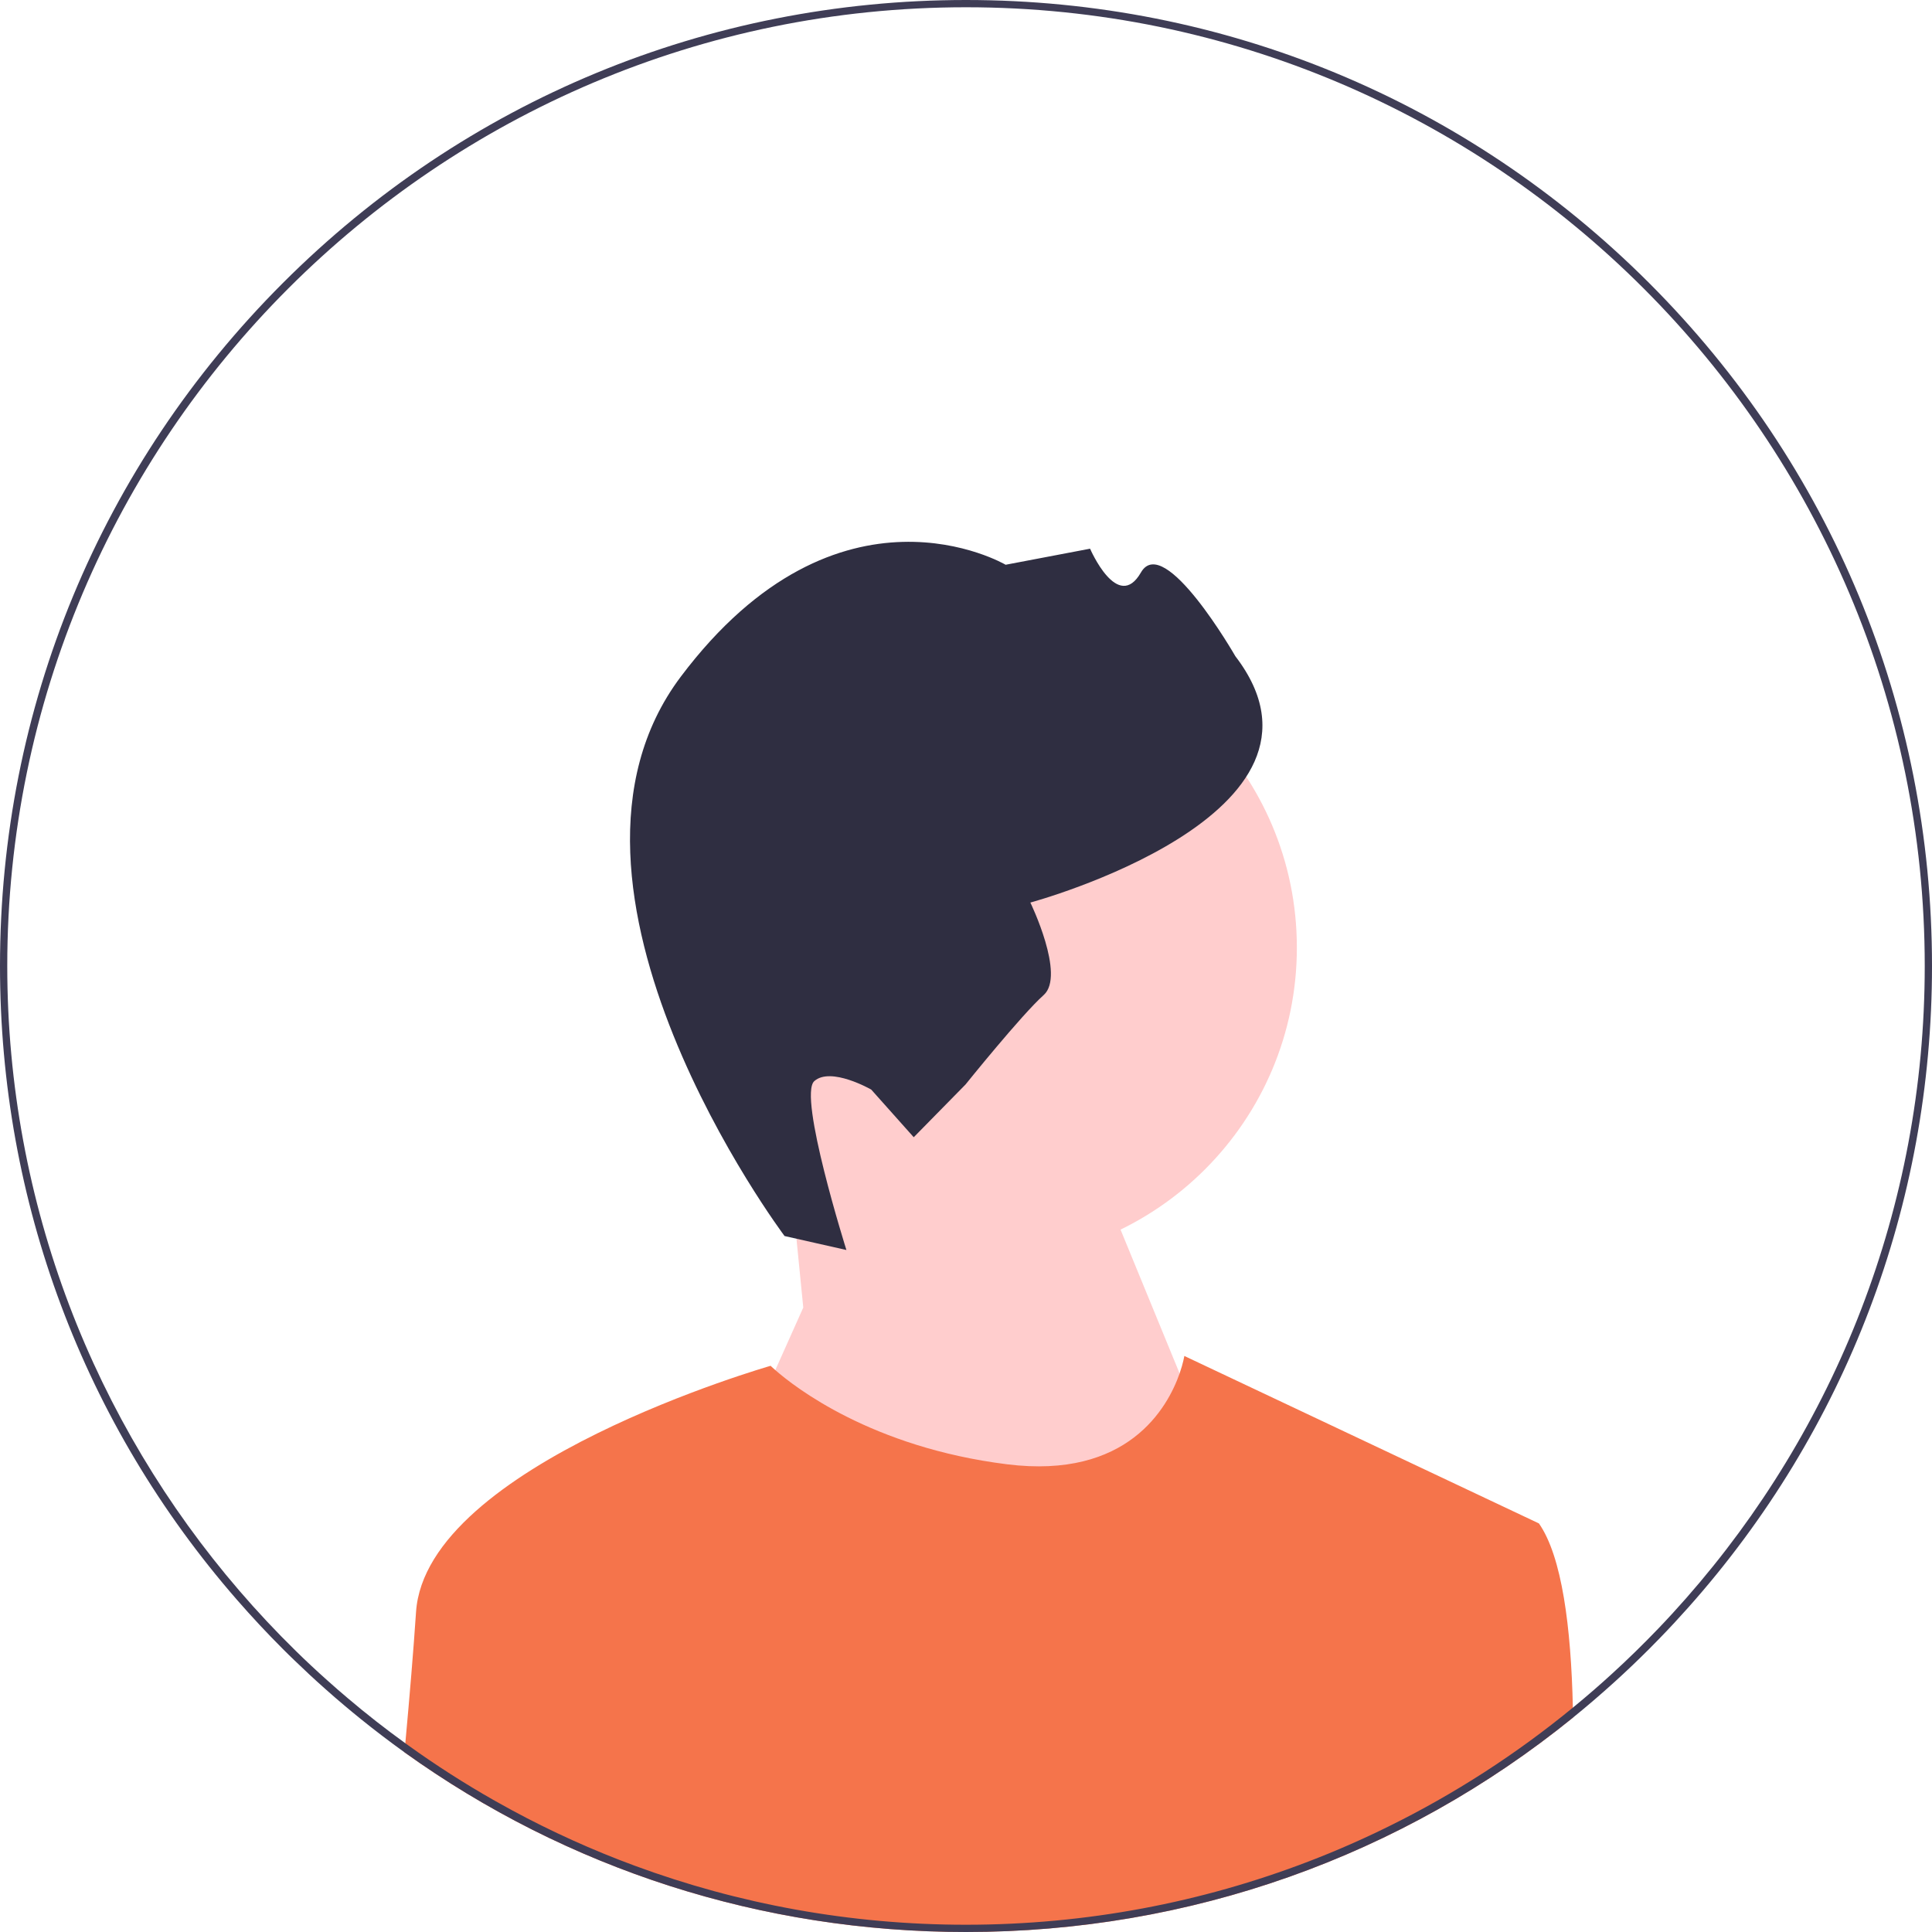
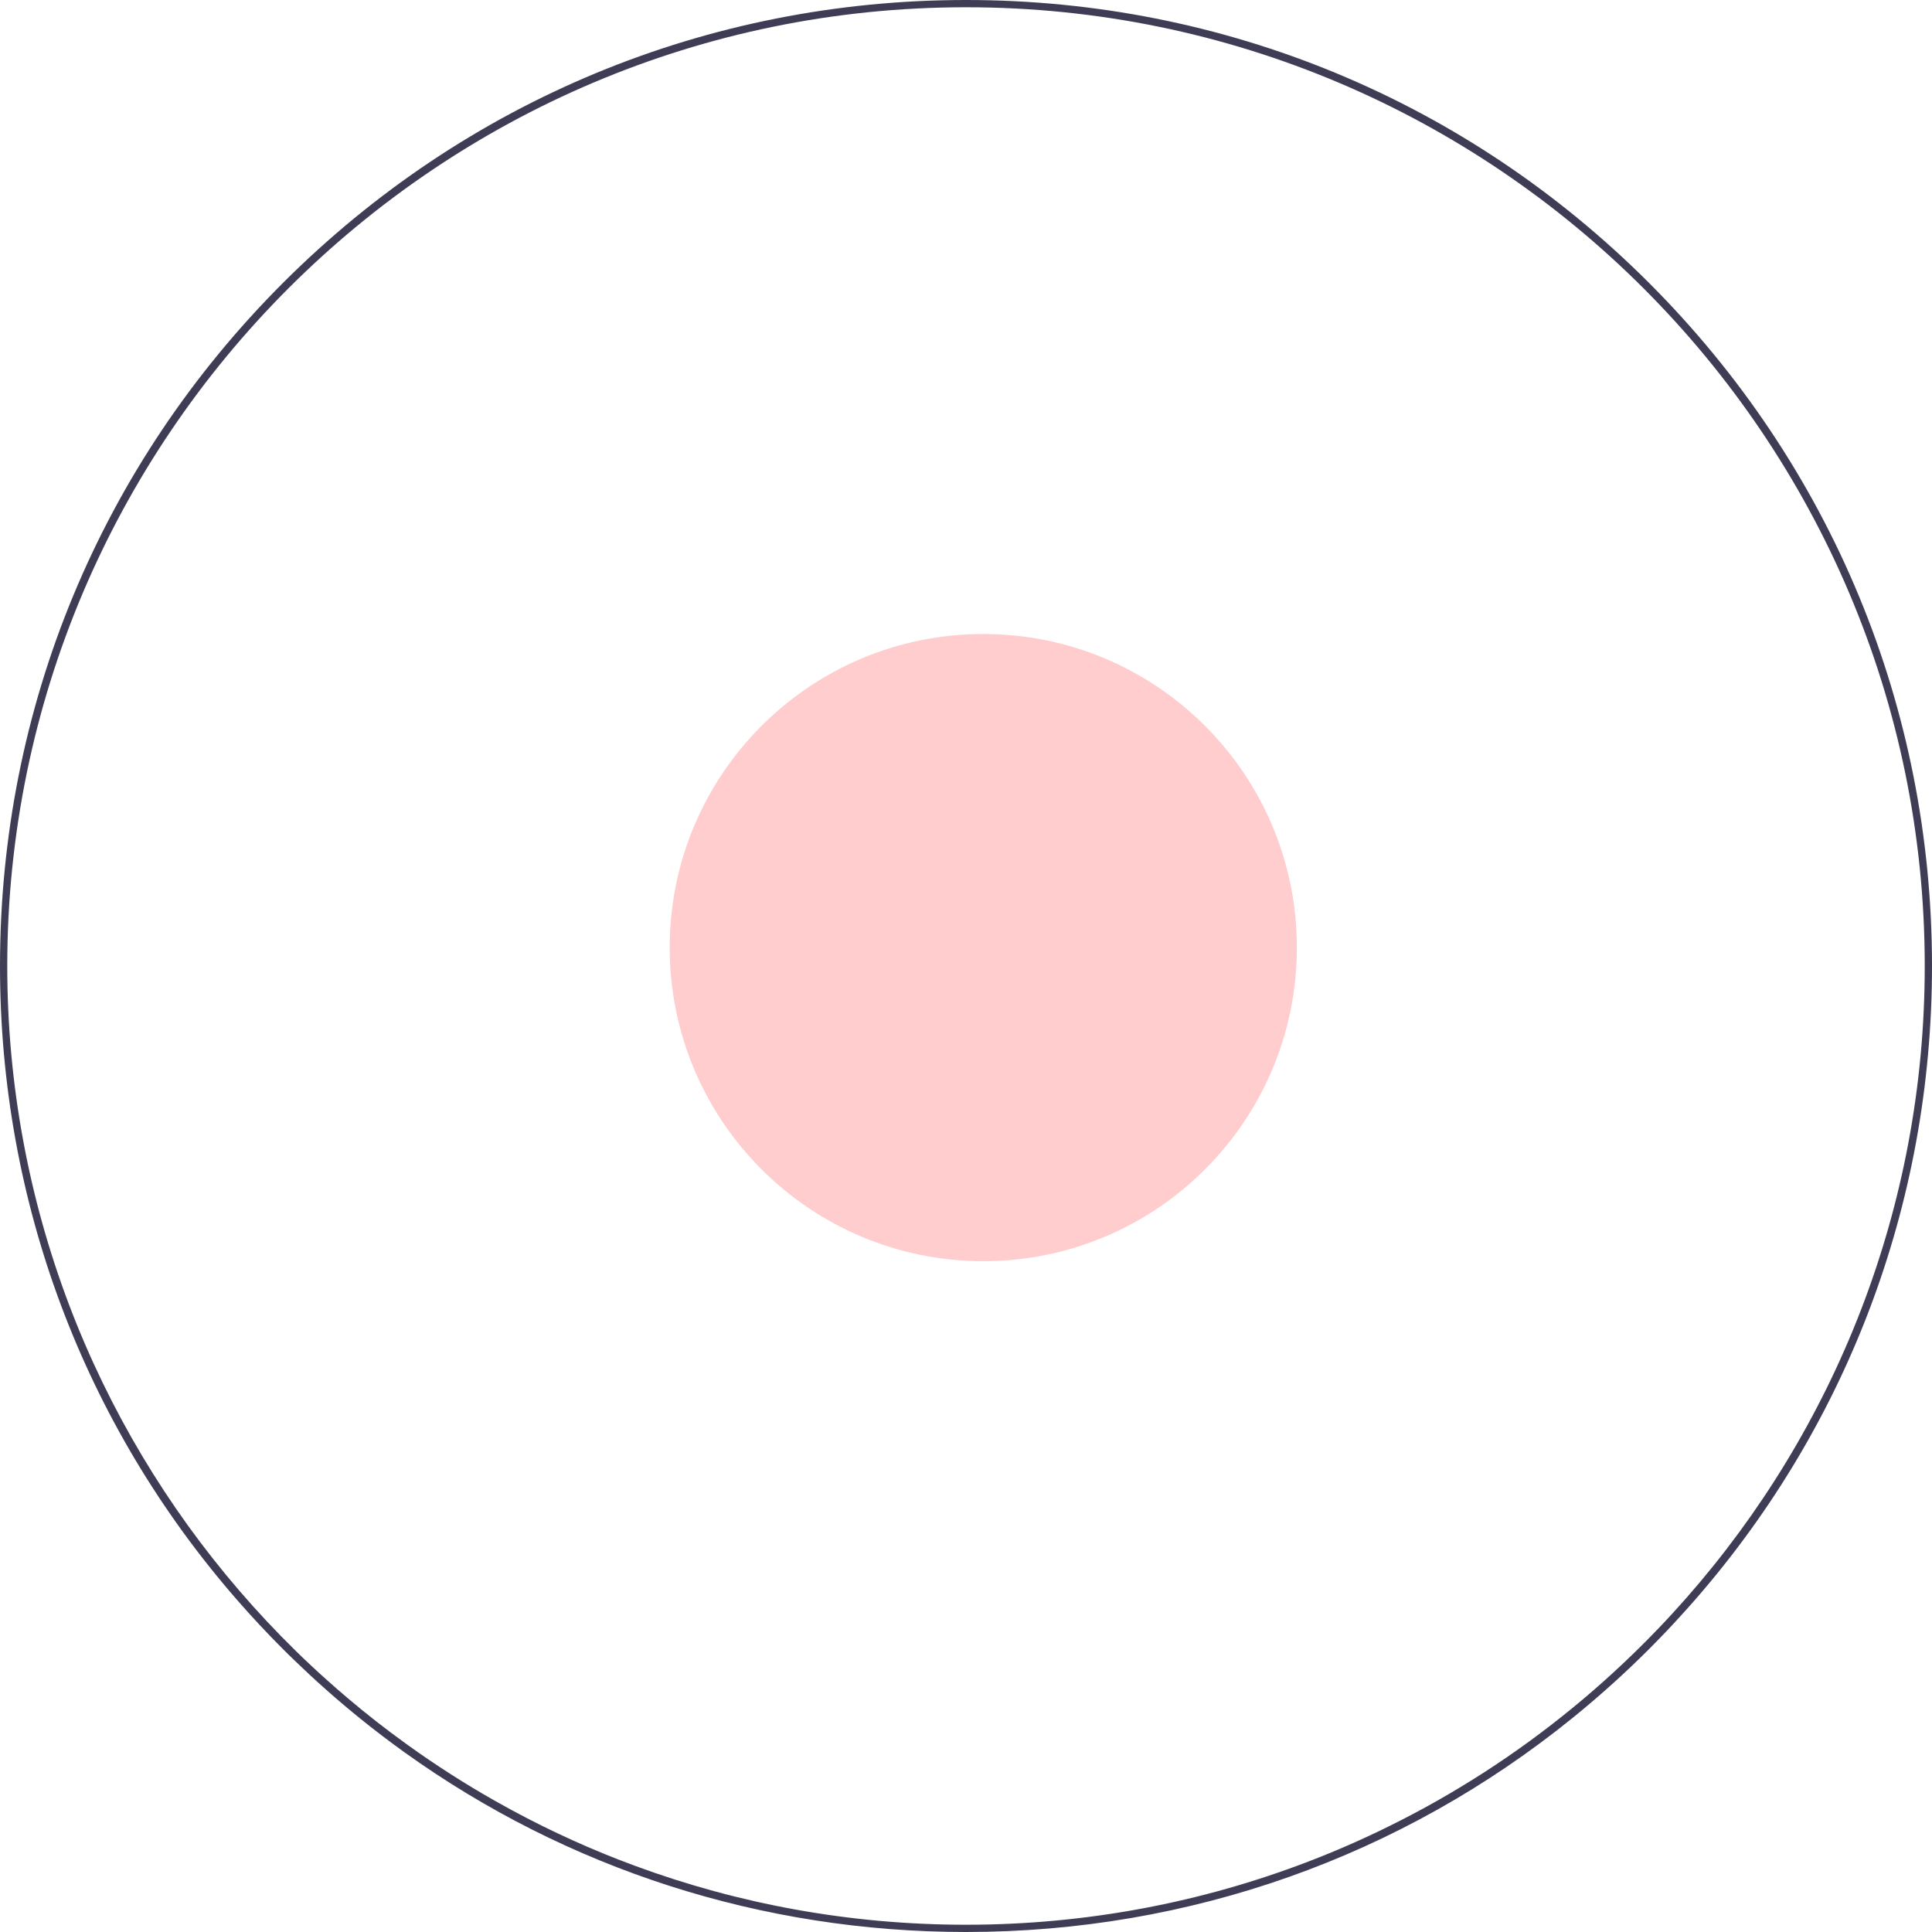
<svg xmlns="http://www.w3.org/2000/svg" width="323" height="323" viewBox="0 0 323 323" fill="none">
  <g clip-path="url(#clip0_2089_1087)">
    <path d="M164.389 210.85C193.343 210.85 216.815 187.378 216.815 158.424C216.815 129.47 193.343 105.998 164.389 105.998C135.435 105.998 111.963 129.47 111.963 158.424C111.963 187.378 135.435 210.85 164.389 210.85Z" fill="#FFCDCD" />
-     <path d="M134.294 218.603L131.926 194.661L179.223 185.817L207.151 253.817L158.58 309.675L123.973 241.675L134.294 218.603Z" fill="#FFCDCD" />
-     <path d="M131.166 206.645L141.506 208.981C141.506 208.981 133.378 183.205 136.137 180.745C138.896 178.284 145.657 182.161 145.657 182.161L152.762 190.127L161.416 181.316C161.416 181.316 170.811 169.633 174.49 166.352C178.169 163.071 172.26 150.892 172.26 150.892C172.26 150.892 226.837 136.175 206.529 109.704C206.529 109.704 194.622 88.949 190.745 95.71C186.867 102.471 182.244 91.733 182.244 91.733L168.125 94.418C168.125 94.418 140.261 77.988 113.814 113.136C87.368 148.283 131.166 206.645 131.166 206.645Z" fill="#2F2E41" />
-     <path d="M262.989 287.149C234.338 310.378 198.893 323 161.499 323C127.354 323 94.829 312.472 67.623 292.959C67.672 292.449 67.72 291.945 67.763 291.441C68.485 283.548 69.129 275.874 69.554 269.511C71.199 244.806 128.835 228.341 128.835 228.341C128.835 228.341 129.096 228.602 129.618 229.057C132.8 231.85 145.714 241.977 168.36 244.806C188.554 247.332 195.202 235.353 197.212 229.616C197.819 227.867 198.001 226.695 198.001 226.695L257.282 254.691C261.15 260.216 262.662 272.116 262.959 285.491C262.971 286.044 262.983 286.59 262.989 287.149Z" fill="#F5744B" />
    <path d="M275.698 47.303C245.195 16.8 204.638 0 161.5 0C118.362 0 77.805 16.8 47.303 47.303C16.8 77.805 0 118.363 0 161.5C0 200.873 13.995 238.097 39.64 267.489C42.087 270.3 44.643 273.038 47.303 275.698C47.928 276.323 48.559 276.948 49.197 277.555C50.897 279.201 52.627 280.81 54.388 282.37C55.456 283.323 56.537 284.258 57.63 285.175C58.486 285.898 59.342 286.608 60.21 287.306C60.229 287.324 60.241 287.336 60.259 287.349C62.669 289.291 65.122 291.161 67.624 292.959C94.83 312.472 127.354 323 161.5 323C198.894 323 234.339 310.378 262.99 287.148C265.328 285.254 267.616 283.287 269.863 281.253C271.848 279.456 273.791 277.604 275.698 275.698C276.299 275.096 276.9 274.489 277.489 273.876C279.128 272.188 280.719 270.47 282.273 268.727C308.605 239.148 323 201.432 323 161.5C323 118.363 306.2 77.805 275.698 47.303ZM281.878 267.216C280.36 268.94 278.806 270.64 277.215 272.297C274.738 274.878 272.182 277.379 269.541 279.79C268.539 280.713 267.525 281.611 266.499 282.504C265.334 283.518 264.156 284.513 262.96 285.491C253.531 293.232 243.203 299.91 232.159 305.35C227.794 307.506 223.319 309.467 218.741 311.221C200.958 318.046 181.657 321.786 161.5 321.786C142.047 321.786 123.396 318.301 106.135 311.926C99.049 309.315 92.201 306.213 85.625 302.661C84.66 302.139 83.701 301.61 82.748 301.07C77.733 298.229 72.882 295.126 68.225 291.775C68.073 291.665 67.915 291.55 67.763 291.441C64.448 289.049 61.224 286.529 58.11 283.882C56.968 282.916 55.839 281.939 54.728 280.937C52.919 279.328 51.146 277.671 49.415 275.971C46.137 272.759 43.004 269.414 40.011 265.935C15.84 237.86 1.214 201.359 1.214 161.5C1.214 73.118 73.118 1.214 161.5 1.214C249.882 1.214 321.786 73.118 321.786 161.5C321.786 201.972 306.71 238.984 281.878 267.216Z" fill="#3F3D56" />
  </g>
  <defs>
    <clipPath id="clip0_2089_1087">
      <rect width="323" height="323" fill="white" />
    </clipPath>
  </defs>
</svg>